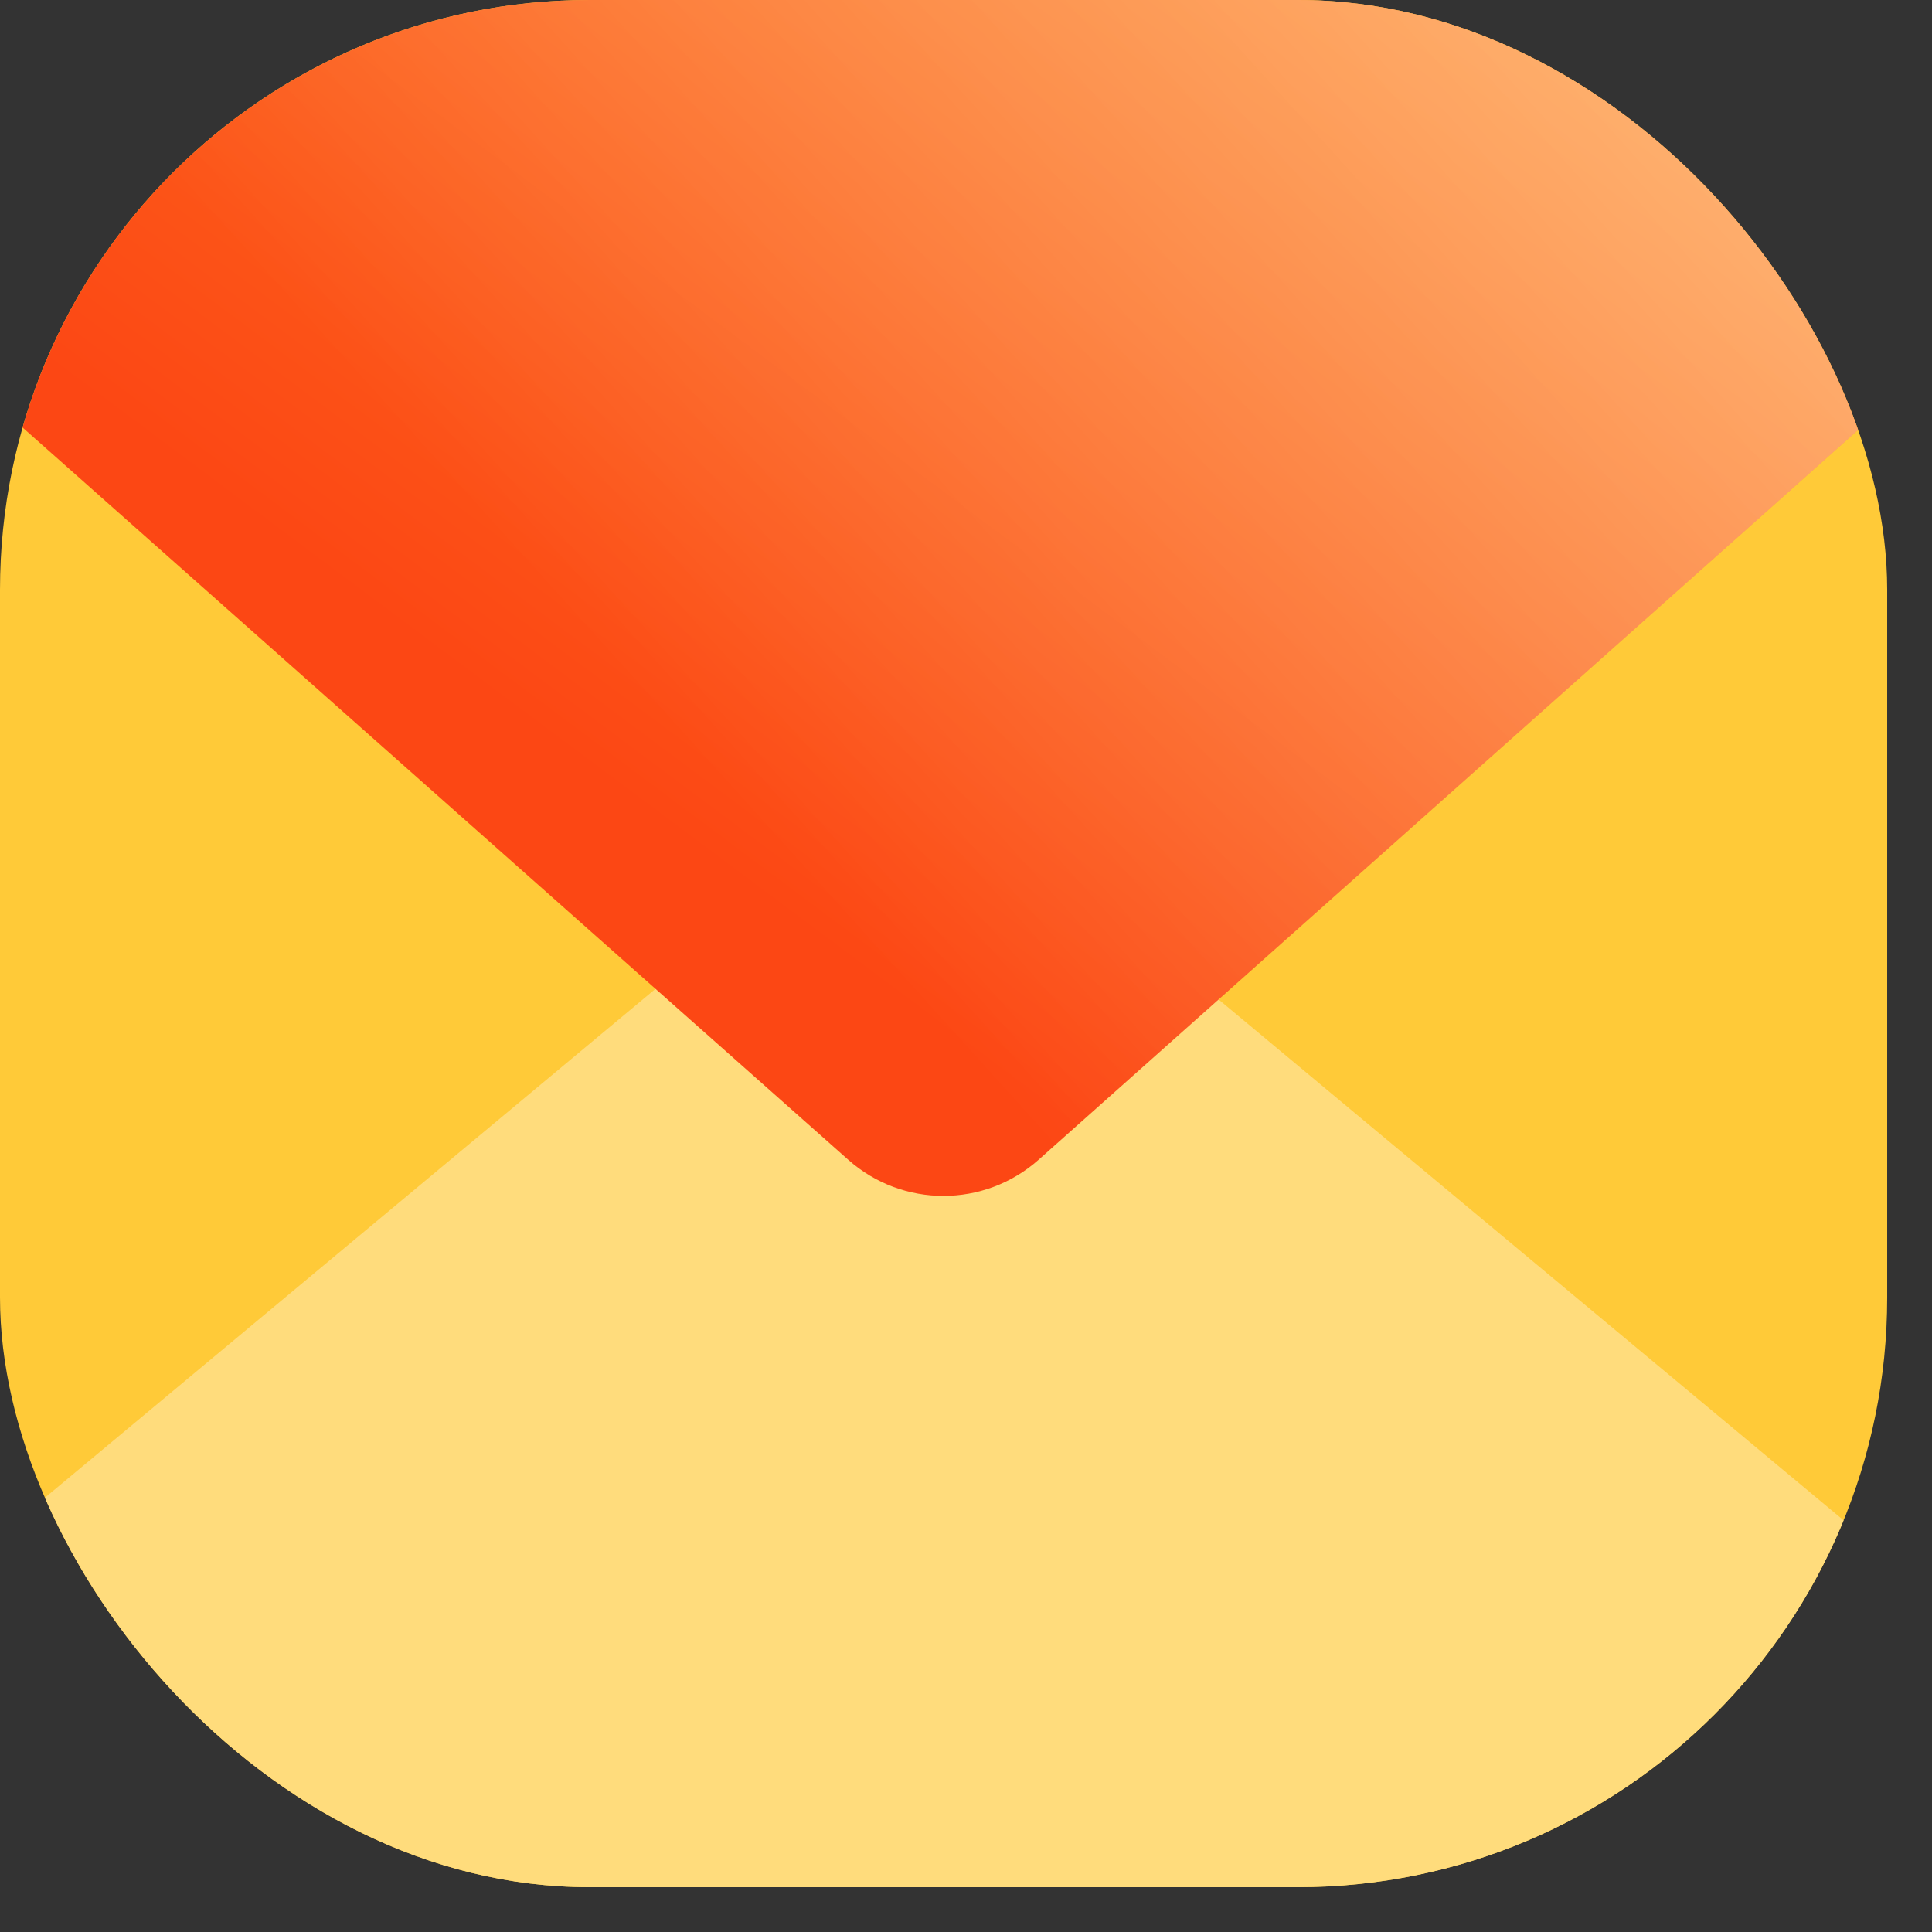
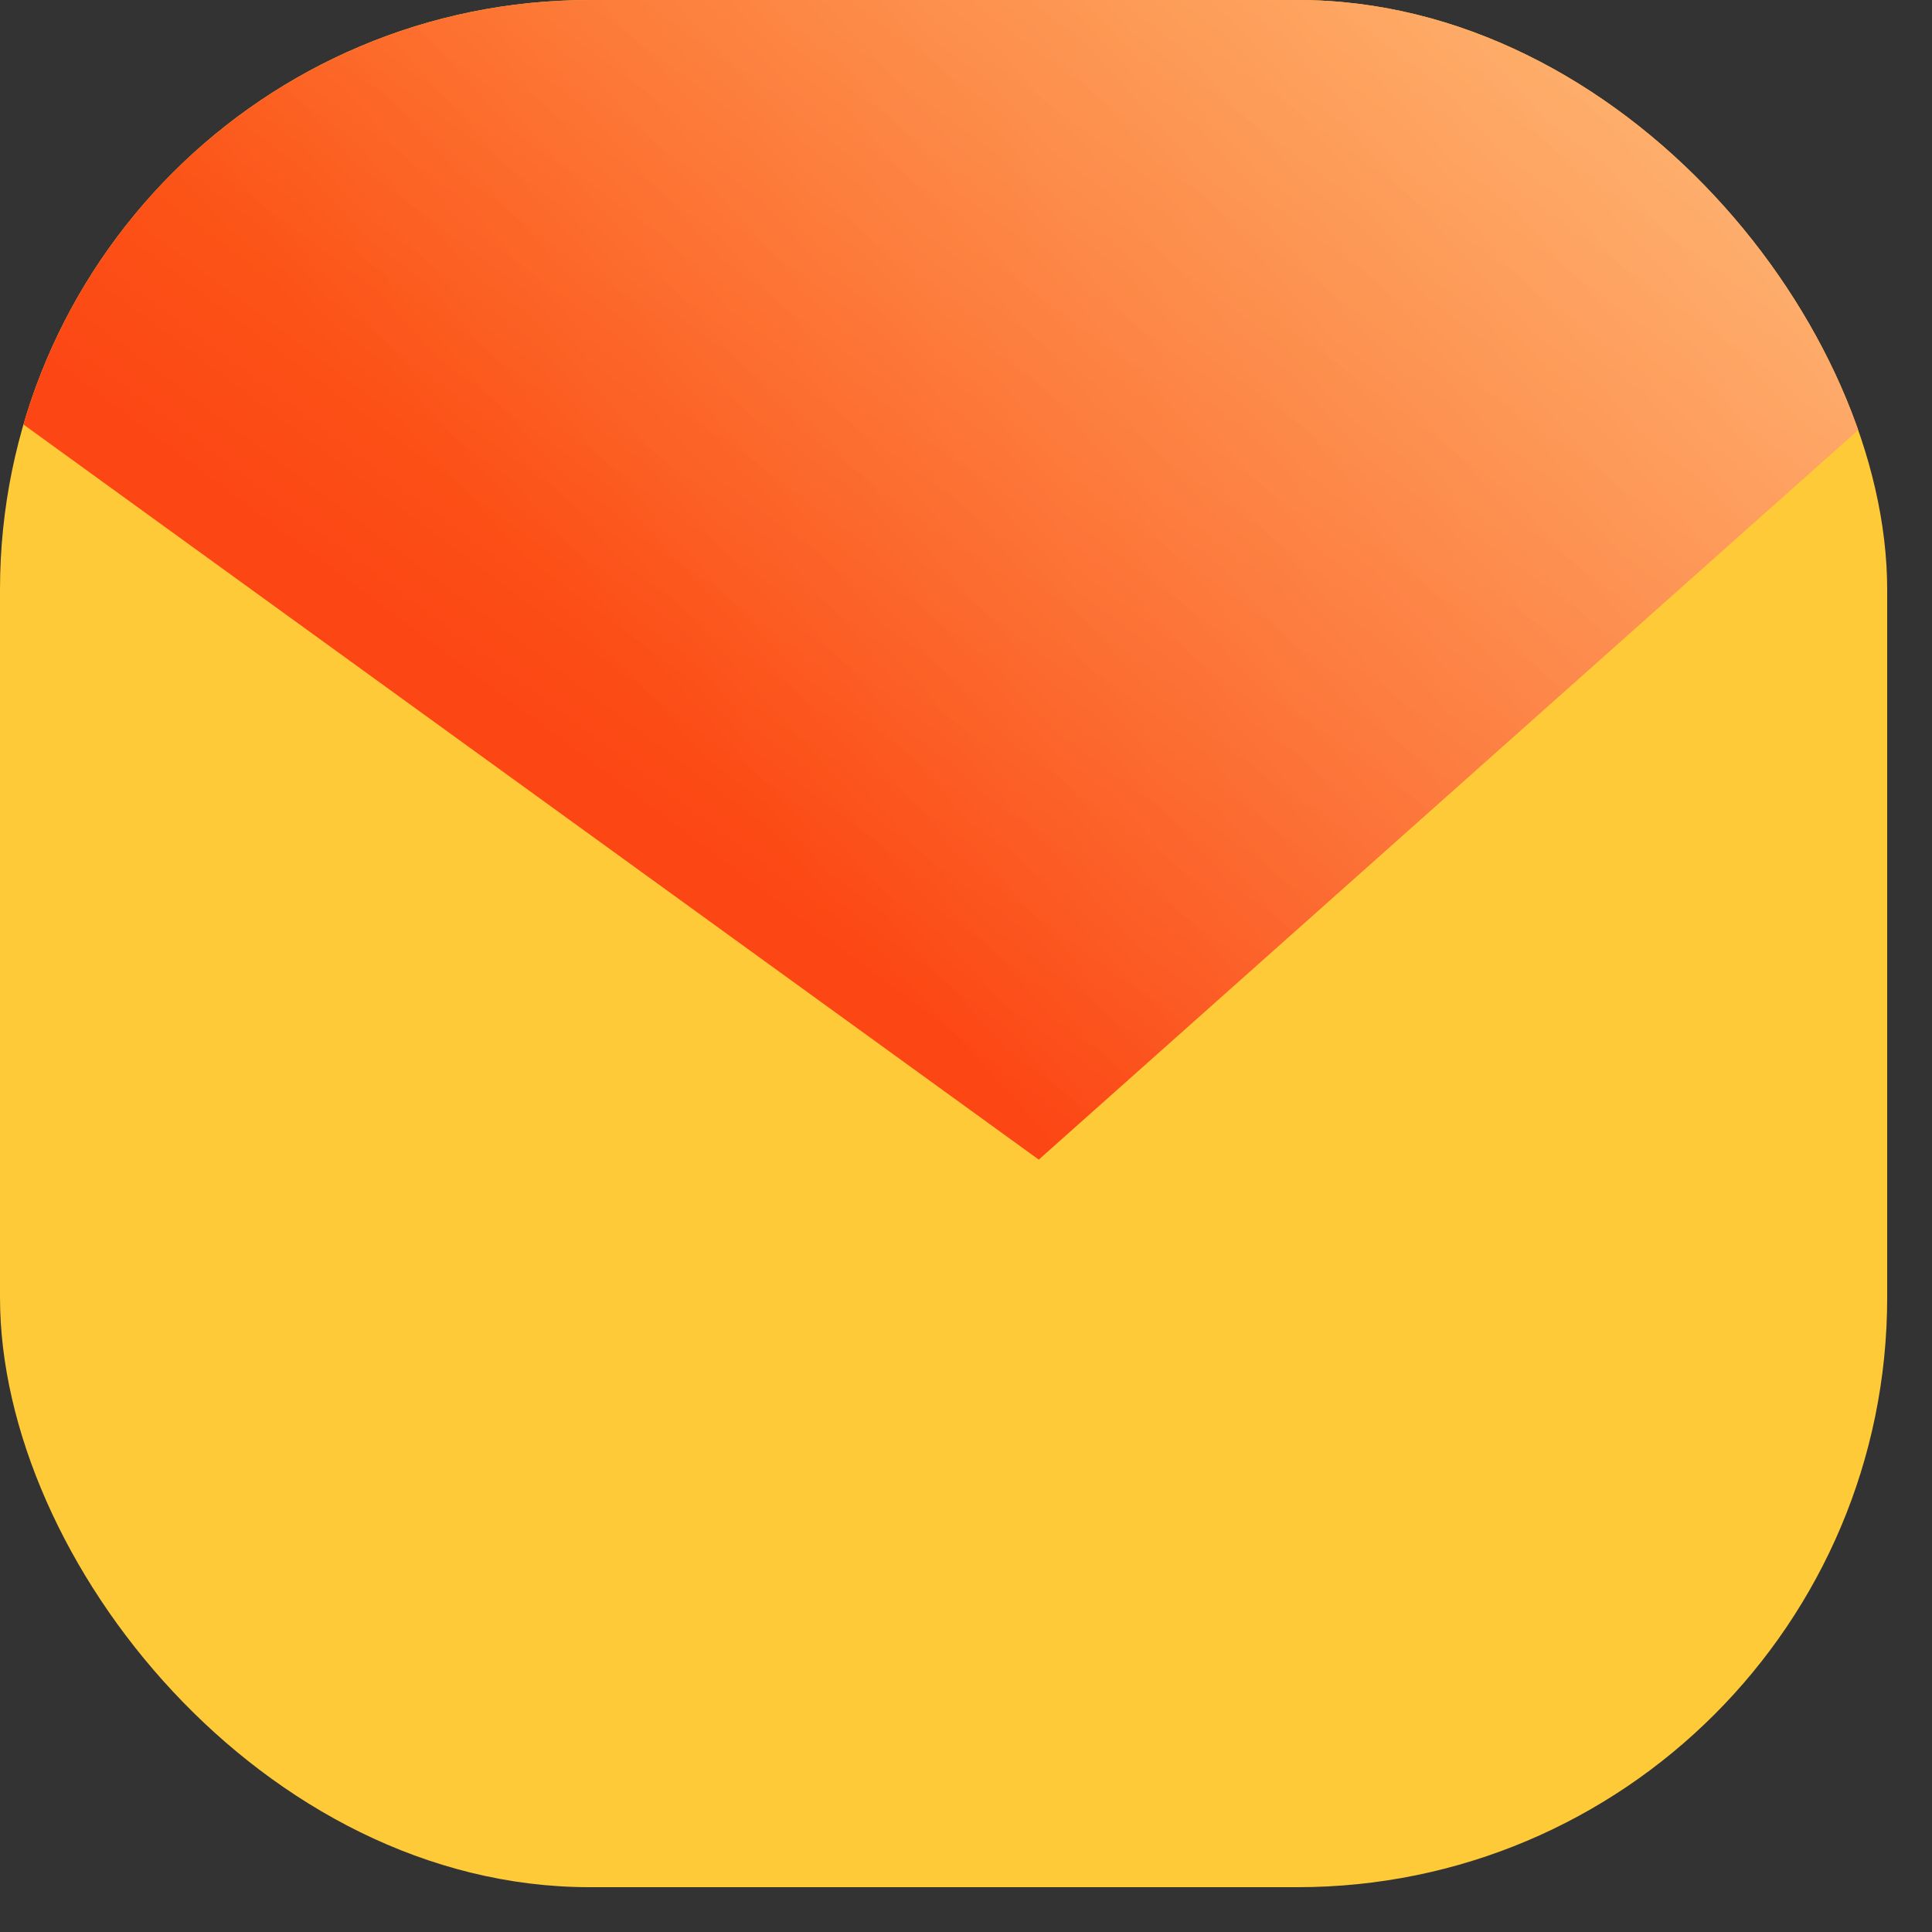
<svg xmlns="http://www.w3.org/2000/svg" width="41" height="41" viewBox="0 0 41 41" fill="none">
  <rect x="0" y="0" width="41" height="41" fill="#333333" stroke="none" />
  <mask id="mask0_9243_415250" style="mask-type:alpha" maskUnits="userSpaceOnUse" x="-22" y="-5" width="84" height="50">
    <rect x="-21.081" y="-4.324" width="82.703" height="49.189" fill="#D9D9D9" />
  </mask>
  <g mask="url(#mask0_9243_415250)">
    <g clip-path="url(#clip0_9243_415250)">
      <rect y="-0" width="40.049" height="40.049" fill="#FFCA38" />
-       <path d="M40.049 33.034V40.049H0V32.577L17.802 17.742C18.93 16.801 20.57 16.801 21.698 17.742L40.049 33.034Z" fill="#FFDC7C" />
-       <path d="M40.049 8.576L22.044 24.609C20.892 25.634 19.155 25.636 18.002 24.613L0 8.648V-0H40.049V8.576Z" fill="url(#paint0_linear_9243_415250)" />
+       <path d="M40.049 8.576L22.044 24.609L0 8.648V-0H40.049V8.576Z" fill="url(#paint0_linear_9243_415250)" />
      <path d="M40.049 8.576L22.044 24.609C20.892 25.634 19.155 25.636 18.002 24.613L0 8.648V-0H40.049V8.576Z" fill="url(#paint1_linear_9243_415250)" fill-opacity="0.5" />
    </g>
  </g>
  <defs>
    <linearGradient id="paint0_linear_9243_415250" x1="49.54" y1="-25.255" x2="16.324" y2="19.214" gradientUnits="userSpaceOnUse">
      <stop stop-color="#FFDA3E" />
      <stop offset="1" stop-color="#FC4714" />
    </linearGradient>
    <linearGradient id="paint1_linear_9243_415250" x1="47.853" y1="-3.137" x2="20.092" y2="21.948" gradientUnits="userSpaceOnUse">
      <stop stop-color="white" />
      <stop offset="1" stop-color="white" stop-opacity="0" />
    </linearGradient>
    <clipPath id="clip0_9243_415250">
      <rect y="-0" width="40.049" height="40.049" rx="12.515" fill="white" />
    </clipPath>
  </defs>
</svg>